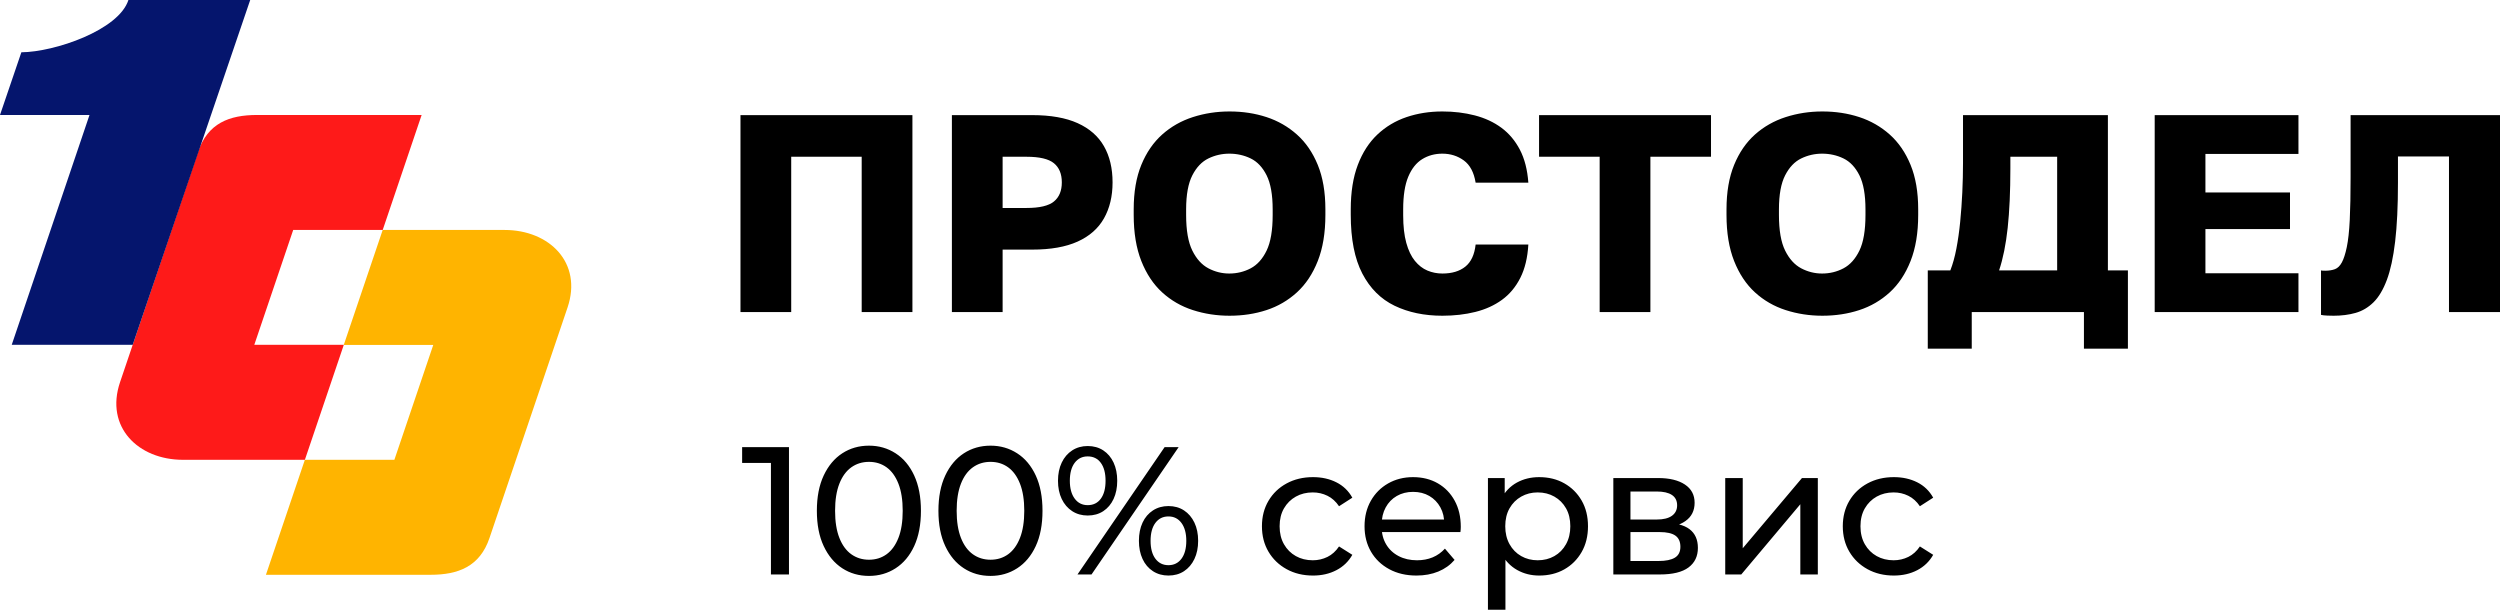
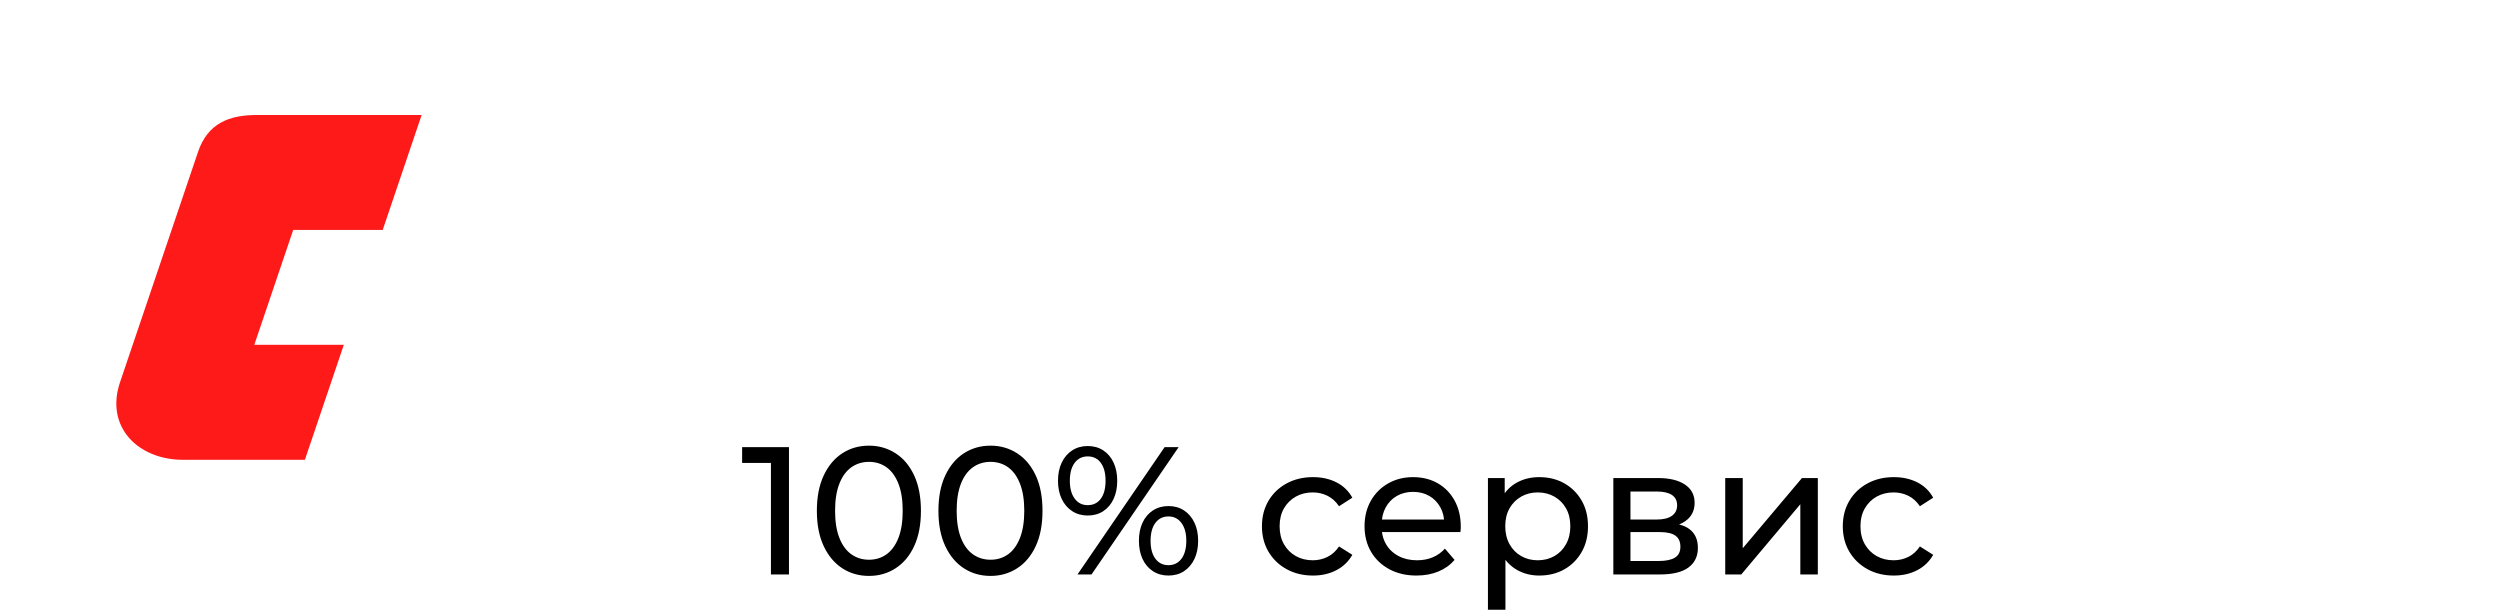
<svg xmlns="http://www.w3.org/2000/svg" width="246" height="60" viewBox="0 0 246 60" fill="none">
-   <path d="M72.863 30.708V11.328H89.782V30.708H84.79V15.425H77.855V30.708H72.863ZM93.666 30.708V11.328H101.571C103.383 11.328 104.872 11.591 106.037 12.117C107.201 12.643 108.066 13.399 108.63 14.387C109.194 15.374 109.476 16.56 109.476 17.945C109.476 19.31 109.194 20.492 108.63 21.488C108.066 22.485 107.201 23.246 106.037 23.772C104.871 24.299 103.383 24.561 101.571 24.561H98.658V30.708H93.666ZM98.658 20.464H101.016C102.292 20.464 103.189 20.252 103.707 19.827C104.225 19.403 104.483 18.775 104.483 17.945C104.483 17.114 104.225 16.486 103.707 16.062C103.189 15.637 102.292 15.425 101.016 15.425H98.658V20.464ZM120.987 31.068C119.73 31.068 118.528 30.883 117.381 30.514C116.235 30.145 115.227 29.563 114.358 28.77C113.489 27.976 112.805 26.947 112.305 25.683C111.806 24.418 111.556 22.91 111.556 21.156V20.602C111.556 18.904 111.806 17.446 112.305 16.228C112.805 15.01 113.489 14.013 114.358 13.238C115.227 12.463 116.235 11.89 117.381 11.521C118.528 11.152 119.73 10.968 120.987 10.968C122.281 10.968 123.493 11.152 124.621 11.521C125.749 11.891 126.747 12.463 127.616 13.238C128.486 14.013 129.17 15.01 129.669 16.228C130.168 17.446 130.418 18.904 130.418 20.602V21.156C130.418 22.91 130.168 24.418 129.669 25.683C129.17 26.947 128.486 27.976 127.616 28.77C126.747 29.563 125.749 30.145 124.621 30.514C123.493 30.883 122.282 31.068 120.987 31.068ZM120.959 26.915C121.717 26.915 122.42 26.744 123.067 26.403C123.715 26.061 124.237 25.48 124.635 24.658C125.032 23.837 125.231 22.669 125.231 21.156V20.602C125.231 19.163 125.032 18.046 124.635 17.252C124.237 16.459 123.715 15.905 123.067 15.591C122.42 15.277 121.717 15.12 120.959 15.12C120.238 15.12 119.554 15.277 118.907 15.591C118.26 15.905 117.732 16.459 117.326 17.252C116.919 18.046 116.715 19.163 116.715 20.602V21.156C116.715 22.669 116.919 23.837 117.326 24.658C117.732 25.48 118.26 26.061 118.907 26.403C119.554 26.744 120.238 26.915 120.959 26.915ZM141.929 31.068C140.154 31.068 138.587 30.74 137.227 30.085C135.868 29.429 134.81 28.373 134.051 26.915C133.293 25.457 132.914 23.528 132.914 21.128V20.602C132.914 18.904 133.145 17.446 133.608 16.228C134.07 15.01 134.713 14.013 135.535 13.238C136.358 12.463 137.315 11.89 138.406 11.521C139.497 11.152 140.672 10.968 141.929 10.968C143.057 10.968 144.12 11.097 145.119 11.355C146.117 11.614 146.991 12.02 147.74 12.573C148.489 13.127 149.094 13.847 149.557 14.733C150.019 15.619 150.297 16.699 150.389 17.972H145.202C145.035 16.957 144.647 16.228 144.037 15.785C143.427 15.342 142.724 15.12 141.929 15.12C141.189 15.12 140.528 15.3 139.946 15.66C139.363 16.02 138.905 16.597 138.572 17.391C138.24 18.184 138.073 19.255 138.073 20.602V21.184C138.073 22.254 138.175 23.159 138.378 23.897C138.582 24.635 138.864 25.226 139.224 25.669C139.585 26.112 139.996 26.43 140.459 26.624C140.921 26.818 141.411 26.915 141.929 26.915C142.872 26.915 143.625 26.689 144.189 26.236C144.753 25.784 145.091 25.06 145.202 24.063H150.389C150.315 25.355 150.051 26.449 149.598 27.344C149.145 28.239 148.544 28.959 147.795 29.503C147.046 30.048 146.173 30.445 145.174 30.694C144.176 30.943 143.094 31.068 141.929 31.068H141.929ZM157.406 30.708V15.425H151.443V11.328H168.363V15.425H162.399V30.708H157.406ZM179.319 31.068C178.062 31.068 176.86 30.883 175.713 30.514C174.567 30.145 173.559 29.563 172.69 28.77C171.821 27.976 171.137 26.947 170.637 25.683C170.138 24.418 169.888 22.91 169.888 21.156V20.602C169.888 18.904 170.138 17.446 170.637 16.228C171.137 15.01 171.821 14.013 172.69 13.238C173.559 12.463 174.567 11.89 175.713 11.521C176.86 11.152 178.062 10.968 179.319 10.968C180.614 10.968 181.825 11.152 182.953 11.521C184.081 11.891 185.079 12.463 185.949 13.238C186.818 14.013 187.502 15.01 188.001 16.228C188.501 17.446 188.75 18.904 188.75 20.602V21.156C188.75 22.91 188.5 24.418 188.001 25.683C187.502 26.947 186.818 27.976 185.949 28.77C185.079 29.563 184.081 30.145 182.953 30.514C181.825 30.883 180.614 31.068 179.319 31.068ZM179.291 26.915C180.05 26.915 180.752 26.744 181.399 26.403C182.047 26.061 182.569 25.48 182.967 24.658C183.364 23.837 183.563 22.669 183.563 21.156V20.602C183.563 19.163 183.364 18.046 182.967 17.252C182.569 16.459 182.047 15.905 181.399 15.591C180.752 15.277 180.05 15.12 179.291 15.12C178.57 15.12 177.886 15.277 177.239 15.591C176.591 15.905 176.065 16.459 175.658 17.252C175.251 18.046 175.048 19.163 175.048 20.602V21.156C175.048 22.669 175.251 23.837 175.658 24.658C176.065 25.48 176.591 26.061 177.239 26.403C177.886 26.744 178.57 26.915 179.291 26.915ZM189.693 34.307V26.61H191.912C192.152 26.001 192.351 25.286 192.508 24.465C192.666 23.643 192.79 22.762 192.883 21.821C192.975 20.879 193.045 19.915 193.091 18.927C193.137 17.94 193.16 16.976 193.16 16.034V11.328H207.417V26.61H209.386V34.307H205.059V30.708H194.02V34.307H189.693H189.693ZM196.71 26.61H202.424V15.425H197.82V16.588C197.82 18.84 197.732 20.782 197.557 22.416C197.381 24.049 197.099 25.447 196.71 26.61ZM212.022 30.708V11.328H226.168V15.148H217.014V18.941H225.336V22.54H217.014V26.887H226.168V30.707H212.022V30.708ZM229.635 31.068C229.487 31.068 229.279 31.063 229.011 31.054C228.743 31.044 228.535 31.021 228.387 30.984V26.61C228.442 26.628 228.581 26.638 228.803 26.638C229.173 26.638 229.492 26.587 229.76 26.485C230.028 26.384 230.254 26.163 230.439 25.821C230.624 25.48 230.786 24.977 230.925 24.312C231.063 23.648 231.161 22.757 231.216 21.641C231.271 20.524 231.299 19.117 231.299 17.419V11.328H246V30.708H240.98V15.398H235.959V17.972C235.959 20.279 235.867 22.213 235.682 23.772C235.497 25.332 235.224 26.592 234.863 27.552C234.503 28.511 234.064 29.245 233.546 29.753C233.028 30.26 232.441 30.606 231.785 30.791C231.128 30.976 230.412 31.068 229.635 31.068L229.635 31.068Z" fill="black" />
  <path d="M75.86 56.527V44.713L76.631 45.554H73.026V43.997H77.635V56.527H75.86V56.527ZM85.508 56.67C84.528 56.67 83.652 56.42 82.881 55.919C82.11 55.417 81.5 54.689 81.052 53.735C80.603 52.78 80.379 51.623 80.379 50.262C80.379 48.901 80.603 47.744 81.052 46.789C81.5 45.834 82.11 45.106 82.881 44.605C83.652 44.104 84.528 43.853 85.508 43.853C86.477 43.853 87.35 44.104 88.127 44.605C88.904 45.106 89.514 45.834 89.956 46.789C90.398 47.744 90.62 48.901 90.62 50.262C90.62 51.622 90.398 52.78 89.956 53.735C89.514 54.689 88.904 55.417 88.127 55.919C87.35 56.42 86.477 56.67 85.508 56.67ZM85.508 55.077C86.166 55.077 86.743 54.898 87.239 54.54C87.735 54.182 88.124 53.645 88.405 52.929C88.686 52.213 88.826 51.324 88.826 50.262C88.826 49.2 88.686 48.311 88.405 47.595C88.124 46.879 87.735 46.342 87.239 45.984C86.743 45.626 86.166 45.447 85.508 45.447C84.851 45.447 84.271 45.626 83.769 45.984C83.267 46.342 82.875 46.879 82.594 47.595C82.313 48.311 82.172 49.2 82.172 50.262C82.172 51.324 82.313 52.213 82.594 52.929C82.875 53.645 83.267 54.182 83.769 54.54C84.271 54.898 84.851 55.077 85.508 55.077ZM97.471 56.67C96.49 56.67 95.614 56.42 94.843 55.919C94.072 55.417 93.462 54.689 93.014 53.735C92.565 52.78 92.341 51.623 92.341 50.262C92.341 48.901 92.565 47.744 93.014 46.789C93.462 45.834 94.072 45.106 94.843 44.605C95.614 44.104 96.49 43.853 97.471 43.853C98.439 43.853 99.312 44.104 100.089 44.605C100.866 45.106 101.476 45.834 101.918 46.789C102.36 47.744 102.582 48.901 102.582 50.262C102.582 51.622 102.36 52.78 101.918 53.735C101.476 54.689 100.866 55.417 100.089 55.919C99.312 56.42 98.439 56.67 97.471 56.67ZM97.471 55.077C98.128 55.077 98.705 54.898 99.201 54.54C99.697 54.182 100.086 53.645 100.367 52.929C100.648 52.213 100.788 51.324 100.788 50.262C100.788 49.2 100.648 48.311 100.367 47.595C100.086 46.879 99.697 46.342 99.201 45.984C98.705 45.626 98.128 45.447 97.471 45.447C96.813 45.447 96.233 45.626 95.731 45.984C95.229 46.342 94.837 46.879 94.556 47.595C94.275 48.311 94.135 49.2 94.135 50.262C94.135 51.324 94.275 52.213 94.556 52.929C94.837 53.645 95.229 54.182 95.731 54.54C96.233 54.898 96.813 55.077 97.471 55.077ZM106.025 56.527L114.598 43.997H115.979L107.406 56.527H106.025ZM107.029 50.727C106.456 50.727 105.947 50.584 105.505 50.298C105.063 50.011 104.719 49.611 104.474 49.098C104.229 48.585 104.106 47.988 104.106 47.308C104.106 46.628 104.229 46.031 104.474 45.518C104.719 45.005 105.063 44.605 105.505 44.319C105.947 44.032 106.456 43.889 107.029 43.889C107.615 43.889 108.126 44.032 108.563 44.319C108.999 44.605 109.337 45.005 109.576 45.518C109.815 46.031 109.935 46.628 109.935 47.308C109.935 47.988 109.815 48.585 109.576 49.098C109.337 49.611 108.999 50.011 108.563 50.298C108.126 50.584 107.615 50.727 107.029 50.727ZM107.029 49.707C107.579 49.707 108.01 49.495 108.321 49.072C108.632 48.648 108.787 48.06 108.787 47.308C108.787 46.556 108.632 45.969 108.321 45.545C108.01 45.121 107.579 44.91 107.029 44.91C106.492 44.91 106.064 45.121 105.747 45.545C105.43 45.969 105.272 46.556 105.272 47.308C105.272 48.048 105.43 48.633 105.747 49.062C106.064 49.492 106.492 49.707 107.029 49.707ZM114.974 56.634C114.4 56.634 113.892 56.491 113.45 56.205C113.008 55.918 112.667 55.519 112.428 55.005C112.189 54.492 112.069 53.896 112.069 53.215C112.069 52.535 112.189 51.938 112.428 51.425C112.667 50.912 113.008 50.512 113.45 50.226C113.892 49.939 114.4 49.796 114.974 49.796C115.56 49.796 116.071 49.939 116.508 50.226C116.944 50.512 117.285 50.912 117.53 51.425C117.775 51.938 117.897 52.535 117.897 53.215C117.897 53.896 117.775 54.492 117.53 55.005C117.285 55.519 116.944 55.918 116.508 56.205C116.071 56.491 115.56 56.634 114.974 56.634ZM114.974 55.614C115.512 55.614 115.94 55.402 116.257 54.979C116.573 54.555 116.732 53.967 116.732 53.215C116.732 52.476 116.573 51.891 116.257 51.461C115.94 51.032 115.512 50.817 114.974 50.817C114.436 50.817 114.009 51.029 113.692 51.452C113.375 51.876 113.217 52.464 113.217 53.215C113.217 53.967 113.375 54.555 113.692 54.979C114.009 55.402 114.436 55.614 114.974 55.614ZM129.196 56.634C128.228 56.634 127.364 56.426 126.605 56.008C125.845 55.59 125.251 55.018 124.82 54.29C124.39 53.562 124.175 52.726 124.175 51.783C124.175 50.841 124.39 50.005 124.82 49.278C125.251 48.55 125.845 47.98 126.605 47.568C127.364 47.156 128.228 46.95 129.196 46.95C130.057 46.95 130.825 47.12 131.501 47.461C132.176 47.801 132.699 48.305 133.07 48.973L131.761 49.814C131.45 49.349 131.07 49.006 130.622 48.785C130.173 48.564 129.692 48.454 129.178 48.454C128.556 48.454 128 48.591 127.51 48.866C127.02 49.14 126.631 49.525 126.344 50.02C126.057 50.516 125.914 51.103 125.914 51.783C125.914 52.464 126.057 53.054 126.344 53.556C126.631 54.057 127.02 54.445 127.51 54.719C128 54.994 128.556 55.131 129.178 55.131C129.692 55.131 130.173 55.021 130.622 54.8C131.07 54.579 131.45 54.236 131.761 53.77L133.07 54.594C132.699 55.25 132.176 55.755 131.501 56.106C130.825 56.459 130.057 56.635 129.196 56.635V56.634ZM139.383 56.634C138.366 56.634 137.473 56.426 136.702 56.008C135.93 55.59 135.333 55.018 134.908 54.29C134.484 53.562 134.271 52.726 134.271 51.783C134.271 50.841 134.478 50.005 134.89 49.278C135.303 48.55 135.871 47.98 136.594 47.568C137.317 47.156 138.133 46.95 139.042 46.95C139.963 46.95 140.776 47.153 141.481 47.559C142.187 47.965 142.74 48.535 143.14 49.269C143.541 50.002 143.741 50.859 143.741 51.837C143.741 51.909 143.738 51.992 143.732 52.088C143.726 52.184 143.717 52.273 143.705 52.356H135.617V51.121H142.808L142.109 51.551C142.121 50.942 141.995 50.399 141.732 49.922C141.469 49.445 141.108 49.072 140.647 48.803C140.187 48.535 139.652 48.4 139.042 48.4C138.444 48.4 137.912 48.535 137.446 48.803C136.979 49.072 136.615 49.448 136.352 49.931C136.089 50.414 135.957 50.966 135.957 51.587V51.873C135.957 52.506 136.104 53.07 136.397 53.565C136.69 54.06 137.099 54.445 137.625 54.719C138.151 54.994 138.755 55.131 139.437 55.131C139.999 55.131 140.51 55.035 140.97 54.845C141.43 54.654 141.834 54.367 142.181 53.985L143.131 55.095C142.701 55.596 142.166 55.978 141.526 56.241C140.886 56.503 140.172 56.634 139.383 56.634H139.383ZM151.452 56.634C150.663 56.634 149.943 56.453 149.291 56.089C148.64 55.724 148.12 55.184 147.731 54.468C147.342 53.753 147.148 52.857 147.148 51.783C147.148 50.709 147.336 49.814 147.713 49.098C148.09 48.382 148.604 47.845 149.255 47.487C149.907 47.129 150.639 46.95 151.452 46.95C152.385 46.95 153.21 47.153 153.927 47.559C154.644 47.965 155.212 48.528 155.631 49.25C156.049 49.972 156.259 50.816 156.259 51.783C156.259 52.75 156.049 53.597 155.631 54.325C155.212 55.053 154.644 55.62 153.927 56.026C153.21 56.432 152.385 56.634 151.452 56.634L151.452 56.634ZM146.413 60V47.04H148.063V49.6L147.955 51.801L148.135 54.003V60H146.413L146.413 60ZM151.309 55.131C151.919 55.131 152.466 54.994 152.95 54.719C153.434 54.445 153.817 54.054 154.098 53.547C154.379 53.039 154.519 52.452 154.519 51.783C154.519 51.103 154.379 50.516 154.098 50.02C153.817 49.525 153.434 49.14 152.95 48.866C152.466 48.591 151.919 48.454 151.309 48.454C150.711 48.454 150.17 48.591 149.686 48.866C149.202 49.14 148.819 49.525 148.538 50.02C148.257 50.516 148.117 51.103 148.117 51.783C148.117 52.452 148.257 53.039 148.538 53.547C148.819 54.054 149.202 54.445 149.686 54.719C150.17 54.994 150.711 55.131 151.309 55.131ZM158.752 56.527V47.04H163.163C164.275 47.04 165.151 47.252 165.791 47.675C166.43 48.099 166.75 48.698 166.75 49.474C166.75 50.25 166.448 50.849 165.845 51.273C165.241 51.697 164.443 51.909 163.45 51.909L163.719 51.443C164.855 51.443 165.698 51.652 166.248 52.07C166.798 52.487 167.073 53.102 167.073 53.913C167.073 54.737 166.765 55.378 166.149 55.838C165.534 56.297 164.592 56.527 163.325 56.527H158.752V56.527ZM160.437 55.202H163.199C163.917 55.202 164.455 55.092 164.813 54.871C165.172 54.651 165.351 54.295 165.351 53.806C165.351 53.305 165.187 52.938 164.858 52.705C164.529 52.472 164.012 52.356 163.307 52.356H160.437V55.202L160.437 55.202ZM160.437 51.121H163.02C163.678 51.121 164.177 50.999 164.517 50.754C164.858 50.509 165.029 50.166 165.029 49.725C165.029 49.271 164.858 48.931 164.517 48.705C164.177 48.478 163.678 48.364 163.02 48.364H160.437V51.121ZM169.763 56.527V47.04H171.485V53.949L177.313 47.04H178.874V56.527H177.152V49.617L171.341 56.527H169.763ZM186.352 56.634C185.384 56.634 184.52 56.425 183.761 56.008C183.002 55.59 182.407 55.017 181.977 54.289C181.546 53.562 181.331 52.726 181.331 51.783C181.331 50.841 181.546 50.005 181.977 49.277C182.407 48.55 183.002 47.98 183.761 47.568C184.52 47.156 185.384 46.95 186.352 46.95C187.213 46.95 187.981 47.12 188.657 47.46C189.333 47.8 189.856 48.305 190.226 48.973L188.917 49.814C188.606 49.349 188.227 49.006 187.778 48.785C187.33 48.564 186.849 48.454 186.334 48.454C185.713 48.454 185.157 48.591 184.666 48.865C184.176 49.14 183.788 49.525 183.501 50.02C183.214 50.515 183.07 51.103 183.07 51.783C183.07 52.464 183.214 53.054 183.501 53.556C183.788 54.057 184.176 54.445 184.666 54.719C185.157 54.994 185.713 55.131 186.334 55.131C186.848 55.131 187.33 55.02 187.778 54.8C188.226 54.579 188.606 54.236 188.917 53.77L190.226 54.594C189.856 55.25 189.332 55.754 188.657 56.106C187.981 56.458 187.213 56.634 186.352 56.634V56.634Z" fill="black" />
  <path fill-rule="evenodd" clip-rule="evenodd" d="M29.999 45.245H29.975H18.009C13.585 45.245 10.323 42.009 11.811 37.612L19.49 14.937C20.441 12.127 22.562 11.314 25.286 11.314H41.484H41.489L37.658 22.628H28.851L25.023 33.93H33.831L30 45.244L29.999 45.245Z" fill="#FE1A19" />
-   <path fill-rule="evenodd" clip-rule="evenodd" d="M12.636 0H24.62L13.058 33.931H1.154L8.807 11.314H0L2.102 5.145C5.379 5.117 11.688 2.965 12.636 0H12.636Z" fill="#05156D" />
-   <path fill-rule="evenodd" clip-rule="evenodd" d="M37.658 22.628H37.682H49.648C54.072 22.628 57.334 25.864 55.846 30.26L48.167 52.936C47.216 55.745 45.095 56.559 42.371 56.559H26.173H26.168L29.999 45.245H38.806L42.633 33.942H33.826L37.657 22.628L37.658 22.628Z" fill="#FFB400" />
</svg>